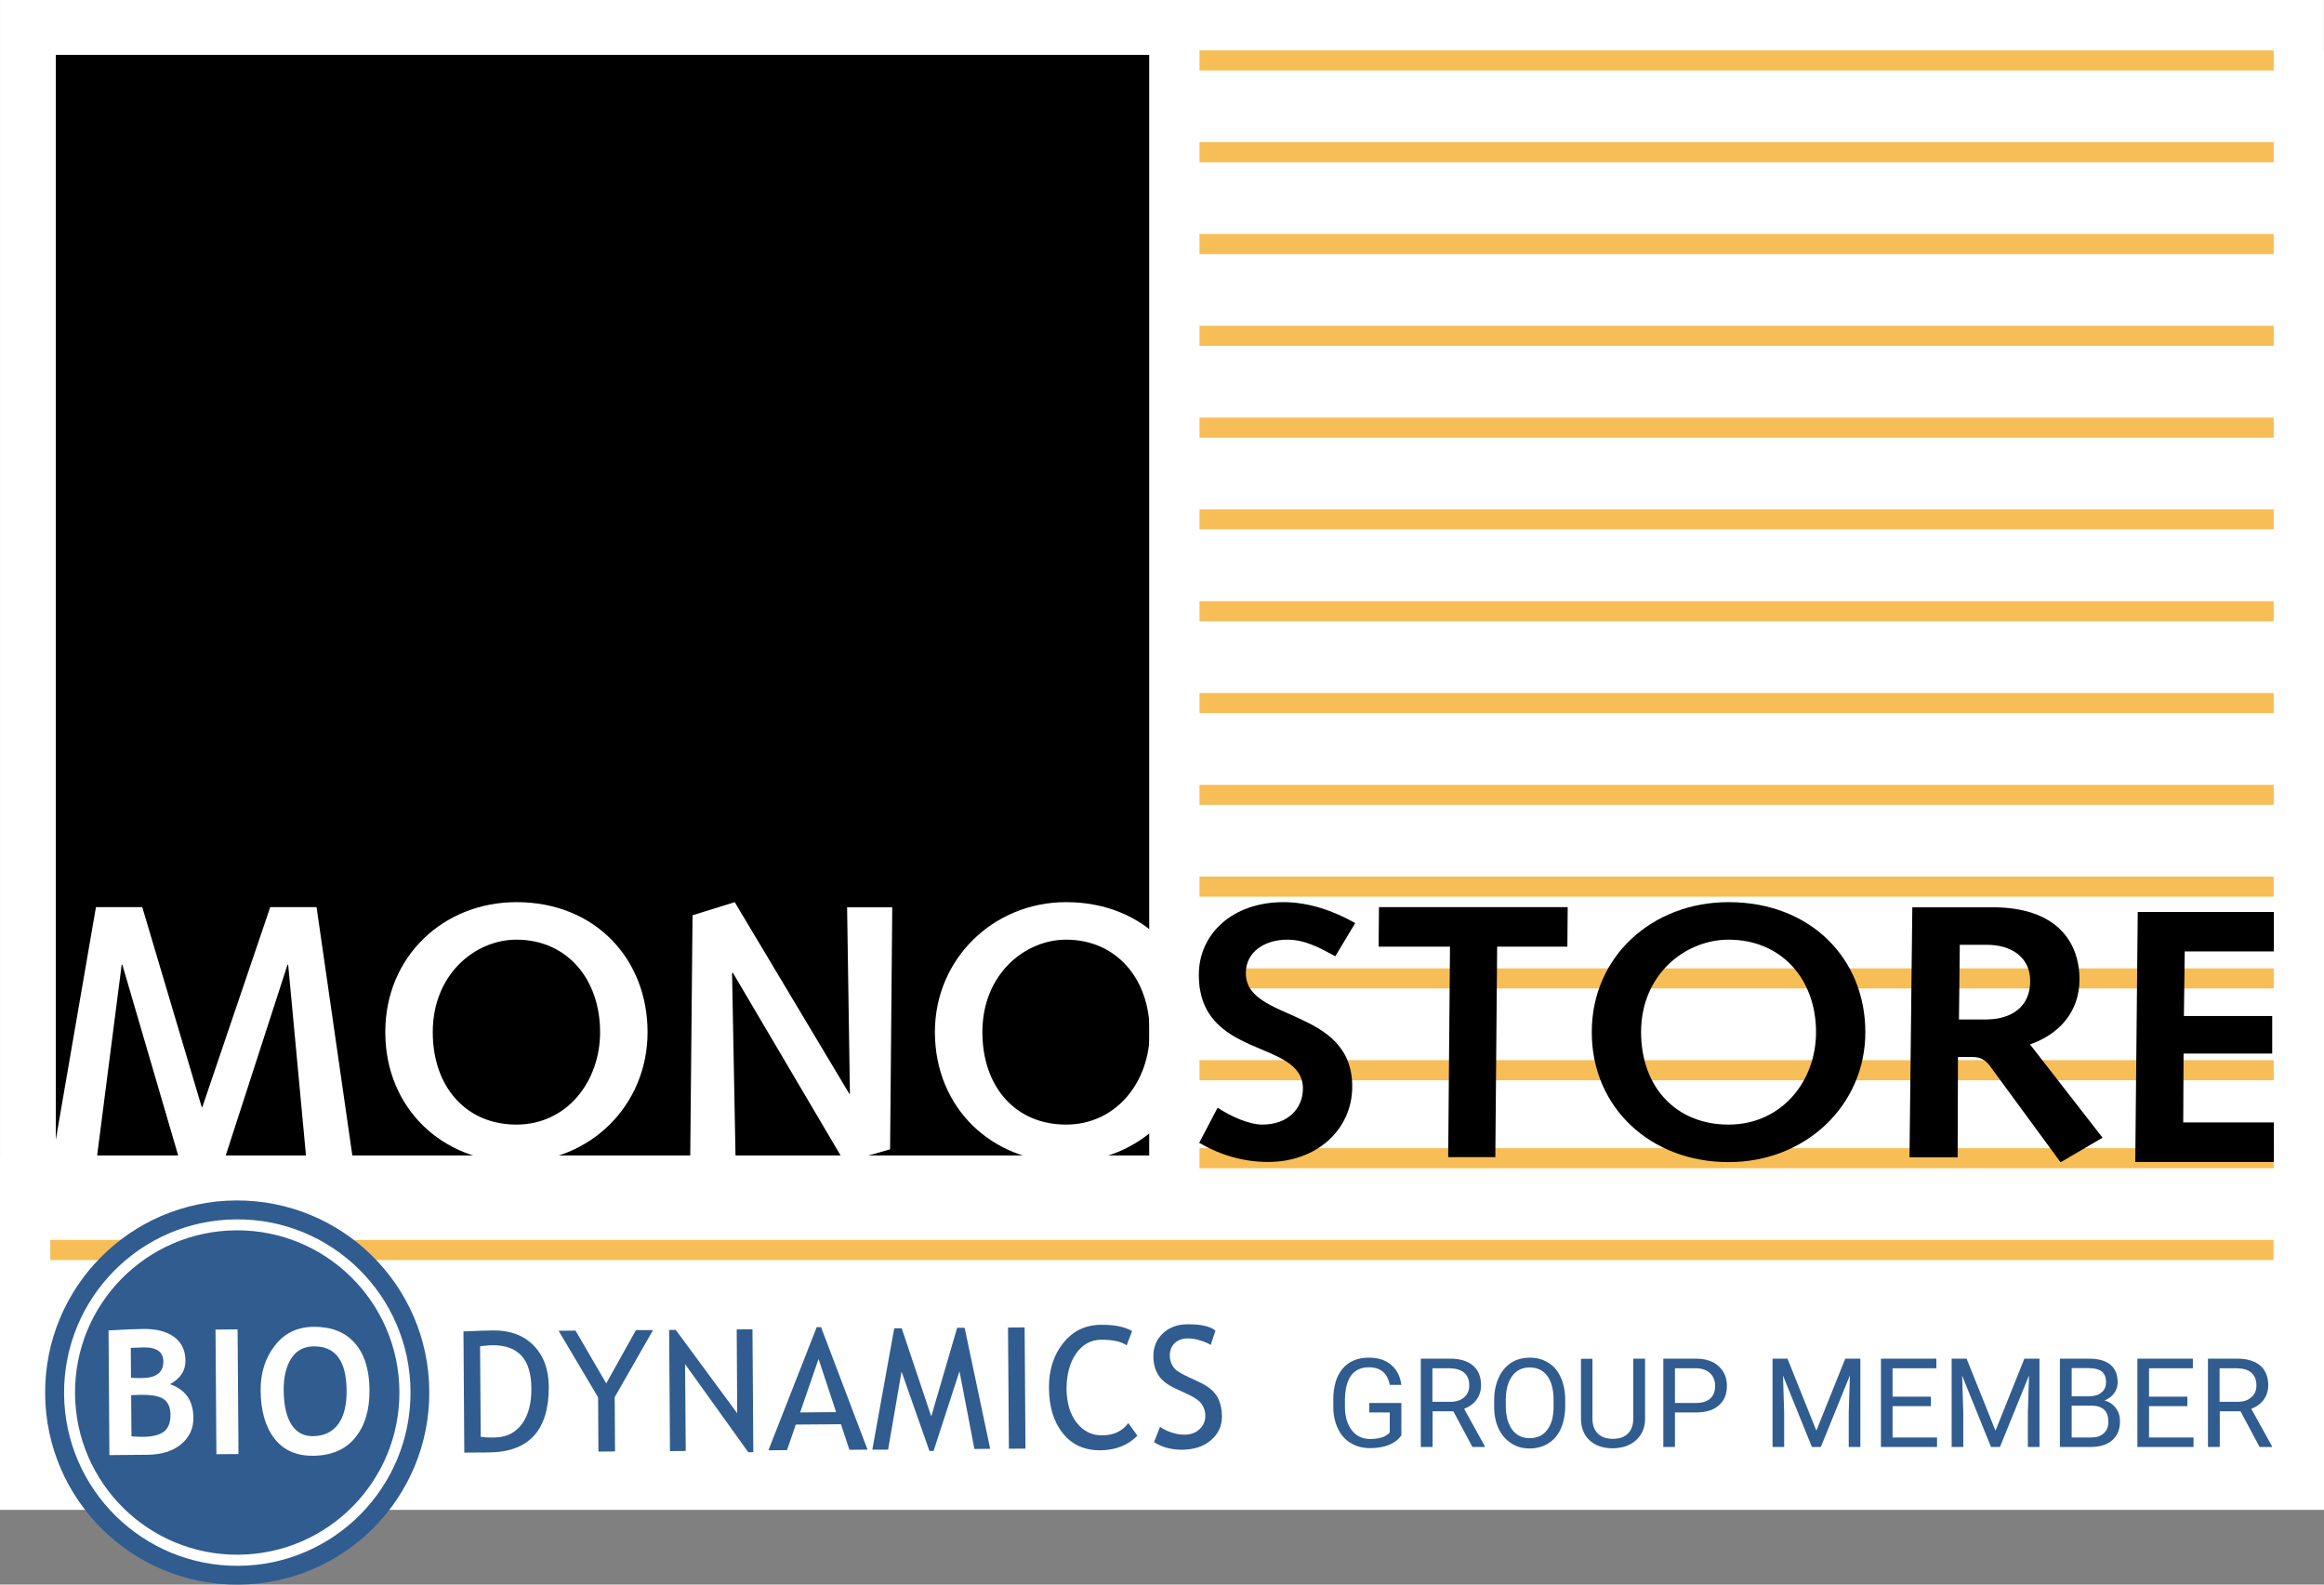
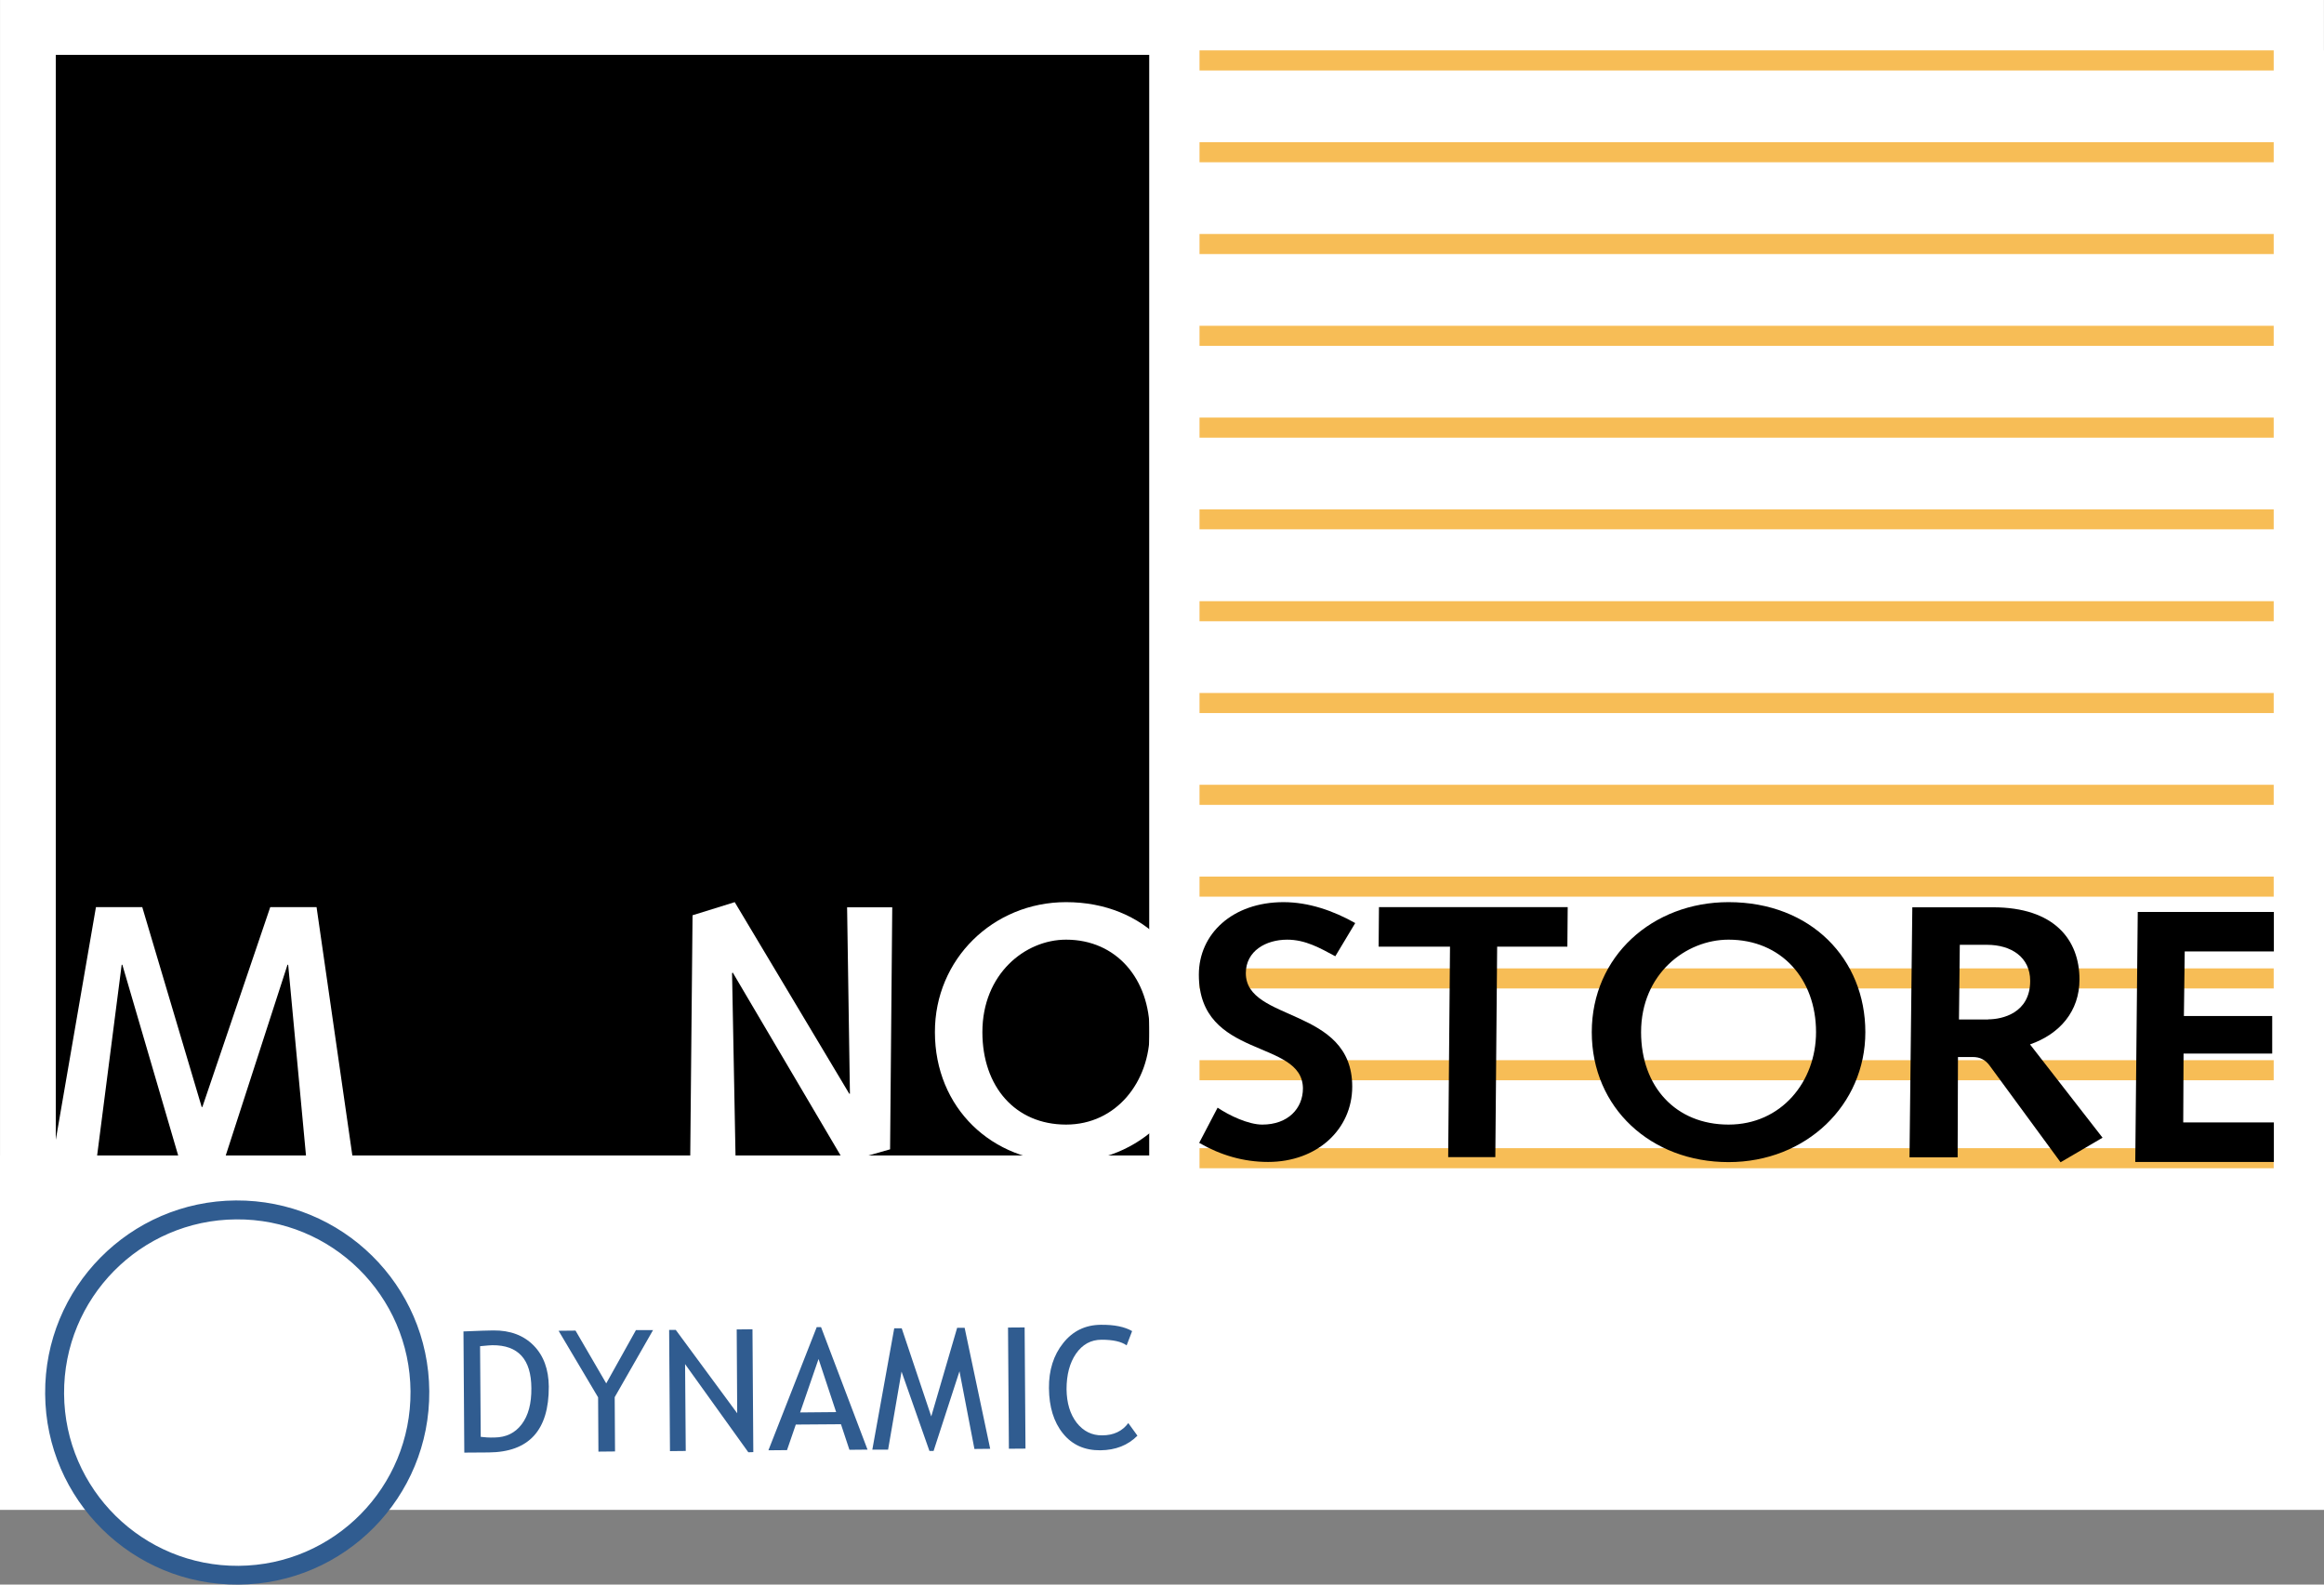
<svg xmlns="http://www.w3.org/2000/svg" id="uuid-3eff05f1-0885-4f0f-a5e0-eadd870d92c3" viewBox="0 0 1400 954.55">
  <rect x="0" y="0" width="1400" height="954.55" fill="#808080" stroke="none" />
  <defs>
    <style>.uuid-ea0a7704-3333-4341-b5f1-7da89ad9541c{fill:#f7bd56;}.uuid-ea0a7704-3333-4341-b5f1-7da89ad9541c,.uuid-2929a057-546d-4b51-b6a2-341cdc538f99,.uuid-653f99a7-b7c9-43f4-ac64-182e838245d7,.uuid-cf3db5df-cd89-4773-ba99-28119fb95b83,.uuid-7f465841-5c97-406d-bc8c-7bc4227a70ee,.uuid-4798181c-c0c1-422d-b5fd-b7b9a10675f3{stroke-width:0px;}.uuid-2929a057-546d-4b51-b6a2-341cdc538f99,.uuid-e4a92c4a-9a46-4728-8060-8b7ea1d4ecef,.uuid-4798181c-c0c1-422d-b5fd-b7b9a10675f3{fill:#000;}.uuid-653f99a7-b7c9-43f4-ac64-182e838245d7{fill:#305c90;}.uuid-e4a92c4a-9a46-4728-8060-8b7ea1d4ecef{stroke:#fff;stroke-miterlimit:10;stroke-width:5px;}.uuid-cf3db5df-cd89-4773-ba99-28119fb95b83,.uuid-7f465841-5c97-406d-bc8c-7bc4227a70ee{fill:#fff;}.uuid-cf3db5df-cd89-4773-ba99-28119fb95b83,.uuid-4798181c-c0c1-422d-b5fd-b7b9a10675f3{fill-rule:evenodd;}</style>
  </defs>
  <g id="uuid-720c604b-657e-444a-ae85-c8ad0b1c05cf">
    <path id="uuid-a7c14994-dcee-419e-b5d0-2372de3dea08" class="uuid-e4a92c4a-9a46-4728-8060-8b7ea1d4ecef" d="M728.6,700.05V30.55H31.1v669.6h697.5v-.1Z" />
    <path id="uuid-c752cf3b-1e03-46a4-9f22-9ba79034851a" class="uuid-7f465841-5c97-406d-bc8c-7bc4227a70ee" d="M1400,758.95V30.35h-707.7v728.6h707.7Z" />
    <path id="uuid-7a8e0d21-28cb-4dde-9b30-6125a416ed0e" class="uuid-7f465841-5c97-406d-bc8c-7bc4227a70ee" d="M1400,909.55v-213.5H0v213.5h1400Z" />
    <g id="uuid-abe39e70-e1c1-4d50-acb4-9cf071eeecc7">
      <path id="uuid-999bacc8-bb34-47e4-a515-a17be083725b" class="uuid-ea0a7704-3333-4341-b5f1-7da89ad9541c" d="M722.6,85.65v12.1h647.1v-12.1h-647.1Z" />
    </g>
    <g id="uuid-e914d32c-8ee2-41ec-bf61-530b7353dc34">
      <path id="uuid-a4329628-6fa8-415d-a2d9-4c02bf174517" class="uuid-ea0a7704-3333-4341-b5f1-7da89ad9541c" d="M722.6,140.95v12.1h647.1v-12.1h-647.1Z" />
    </g>
    <g id="uuid-af01bb0a-6aec-4fdb-a7bf-ac526ddc50a1">
      <path id="uuid-5c7e4694-3d8b-414f-8ed2-0fb28dcba58f" class="uuid-ea0a7704-3333-4341-b5f1-7da89ad9541c" d="M722.6,196.25v12.1h647.1v-12.1h-647.1Z" />
    </g>
    <g id="uuid-4eff5fef-9512-4459-8b18-70043b0e29fe">
      <path id="uuid-baf851f6-6ab2-4509-a909-f53d5003c039" class="uuid-ea0a7704-3333-4341-b5f1-7da89ad9541c" d="M722.6,251.55v12.1h647.1v-12.1h-647.1Z" />
    </g>
    <g id="uuid-7bff2358-2787-466c-9324-5ab92d4f89cc">
      <path id="uuid-9364c25a-c691-4d72-8c05-7ba8972c2892" class="uuid-ea0a7704-3333-4341-b5f1-7da89ad9541c" d="M722.6,306.85v12h647.1v-12h-647.1Z" />
    </g>
    <g id="uuid-6047c7d6-f012-4ebb-9ed8-01aee07b8975">
      <path id="uuid-31f40097-28d1-4f48-8feb-dd78f6a674cb" class="uuid-ea0a7704-3333-4341-b5f1-7da89ad9541c" d="M722.6,362.15v12.1h647.1v-12.1h-647.1Z" />
    </g>
    <g id="uuid-f4c6b8db-dea0-4f22-ac96-9761ff21789a">
      <path id="uuid-ad4a9c2b-ee39-46e3-95a2-4678b56174af" class="uuid-ea0a7704-3333-4341-b5f1-7da89ad9541c" d="M722.6,417.45v12.1h647.1v-12.1h-647.1Z" />
    </g>
    <g id="uuid-89a6c647-d1ef-4497-be2c-1151dba44319">
      <path id="uuid-d13fa4fe-fe84-4c5c-9c21-d76e2a025bce" class="uuid-ea0a7704-3333-4341-b5f1-7da89ad9541c" d="M722.6,472.75v12.1h647.1v-12.1h-647.1Z" />
    </g>
    <g id="uuid-3d47fff3-8dfd-40c3-92e4-9a38c441e103">
      <path id="uuid-f61c5dcd-1fdf-4eae-bf61-eb8e016bc708" class="uuid-ea0a7704-3333-4341-b5f1-7da89ad9541c" d="M722.6,528.05v12.1h647.1v-12.1h-647.1Z" />
    </g>
    <g id="uuid-8a3e1c14-0fc3-435a-8f39-def02bfc168c">
      <path id="uuid-a9fc537b-aa55-4f41-b909-f08b0cd46ae7" class="uuid-ea0a7704-3333-4341-b5f1-7da89ad9541c" d="M722.6,583.35v12.1h647.1v-12.1h-647.1Z" />
    </g>
    <g id="uuid-534712be-3435-43f6-8d52-7004a96b6873">
      <path id="uuid-73a5a2b1-8e56-4240-9520-f764afb47ba8" class="uuid-ea0a7704-3333-4341-b5f1-7da89ad9541c" d="M722.6,691.65v12.1h647.1v-12.1h-647.1Z" />
    </g>
    <g id="uuid-b5d52708-c771-4de6-a0a2-2329a416b528">
-       <path id="uuid-f0685793-de47-4e1c-bd82-f48e4f333a97" class="uuid-ea0a7704-3333-4341-b5f1-7da89ad9541c" d="M29.9,746.95v12.1h1339.7v-12.1H29.9Z" />
-     </g>
+       </g>
    <g id="uuid-d2f7486f-5475-400a-a45b-3393f6b292fc">
      <path id="uuid-4dc7141d-d804-4ff2-88c8-7158b295511a" class="uuid-ea0a7704-3333-4341-b5f1-7da89ad9541c" d="M722.6,638.65v12.1h647.1v-12.1h-647.1Z" />
    </g>
    <path id="uuid-a5c58d79-339a-4db3-a741-55a950337356" class="uuid-2929a057-546d-4b51-b6a2-341cdc538f99" d="M1287.8,549.35h82v23.8h-53.7l-.5,38.9h53.2v22.6h-53.4l-.2,41.5h54.6v23.8h-83.5l1.5-150.6Z" />
    <path id="uuid-7e8325cf-4655-4168-9ee4-7c5e7d5dca08" class="uuid-7f465841-5c97-406d-bc8c-7bc4227a70ee" d="M57.8,546.45h27.9l35.8,120.4h.4l40.9-120.4h27.9l21.7,150.6-27.7,3-11.1-118.9h-.4l-37.5,115.8h-28.1l-33.9-115.8h-.4l-15.3,118.9-26.2-3,26-150.6Z" />
-     <path id="uuid-3fb7e883-338d-4fbd-863d-ec2655e1f546" class="uuid-cf3db5df-cd89-4773-ba99-28119fb95b83" d="M311.1,543.45c47.6,0,79,34.4,79,78.3s-34.3,78.3-79,78.3-79-32.6-79-78.3,35.2-78.3,79-78.3ZM311.1,677.45c30.4,0,50.4-25.9,50.4-55.7,0-32-20-55.7-50.4-55.7-24.7,0-50.4,20.7-50.4,55.7,0,32.9,20,55.7,50.4,55.7Z" />
    <path id="uuid-2fc2c2c6-3be6-4647-8464-4e226a2b6f2d" class="uuid-7f465841-5c97-406d-bc8c-7bc4227a70ee" d="M417.2,551.35l25.4-7.9,69,115.4h.4l-1.7-112.3h27.2l-1.3,145.8-27.4,7.8-67.4-114.3-.4.4,2.1,110.9h-27.3l1.4-145.8Z" />
    <path id="uuid-bc776a62-aeb8-4459-9326-1c5b186335f0" class="uuid-cf3db5df-cd89-4773-ba99-28119fb95b83" d="M642.2,543.45c47.6,0,79,34.4,79,78.3s-34.4,78.3-79,78.3-79-32.6-79-78.3c-.1-43.9,35.1-78.3,79-78.3ZM642.2,677.45c30.4,0,50.4-25.9,50.4-55.7,0-32-20-55.7-50.4-55.7-24.7,0-50.4,20.7-50.4,55.7,0,32.9,19.9,55.7,50.4,55.7Z" />
    <path id="uuid-4138cedd-bbde-4463-9fa5-fd110759e96c" class="uuid-2929a057-546d-4b51-b6a2-341cdc538f99" d="M733.5,667.25c7.1,4.8,18.6,10.2,26.9,10.2,15.6,0,24.5-9.8,24.5-21.8-.2-30-62.7-17.2-62.7-68.5,0-24.6,20.3-43.7,51-43.7,15.2,0,30.1,5.2,43.2,12.6l-12,20c-9.3-5-18-10-29-10-12.8,0-24.9,6.8-24.9,20.2,0,29.6,64.1,20.2,64.1,68.3,0,25.7-21.1,45.4-50.7,45.4-14.8,0-28.7-4.1-41.5-11.5l11.1-21.2Z" />
    <path id="uuid-1293b094-1feb-46dc-8ac0-be1c4021c07b" class="uuid-2929a057-546d-4b51-b6a2-341cdc538f99" d="M873.5,570.25h-43l.2-23.8h113.7l-.2,23.8h-42.3l-1.1,126.8h-28.4l1.1-126.8Z" />
    <path id="uuid-362c0b62-f30d-412a-9c98-20c1f486c464" class="uuid-4798181c-c0c1-422d-b5fd-b7b9a10675f3" d="M1041.3,543.45c49.8,0,82.4,34.4,82.4,78.3s-35.7,78.3-82.4,78.3-82.4-32.6-82.4-78.3,36.6-78.3,82.4-78.3ZM1041.3,677.45c31.8,0,52.7-25.9,52.7-55.7,0-32-20.9-55.7-52.7-55.7-25.8,0-52.7,20.7-52.7,55.7,0,32.9,20.9,55.7,52.7,55.7Z" />
    <path id="uuid-24e56a45-9d95-49d7-a8f2-a39afe8794be" class="uuid-4798181c-c0c1-422d-b5fd-b7b9a10675f3" d="M1152,546.55h48.5c37.1,0,52.2,19.6,52.2,43.5,0,19.1-11.8,32.8-29.8,39.1l43.7,56.2-25.3,14.8-42.7-58.2c-2.7-3.7-6-5.2-10.2-5.2h-8.9l-.2,60.4h-29l1.7-150.6ZM1197.7,614.05c8.4,0,25.3-3.7,25.3-23.2,0-14.3-11.5-21.7-26-21.7h-16.4l-.5,45h17.6v-.1Z" />
    <g id="uuid-6be5a208-6c5f-4563-bb99-04d5ec552894">
      <g id="uuid-6edfa701-ef4e-4315-ab29-dfb0369b8903">
-         <path id="uuid-b4291e07-2d6e-4a5d-a19e-5cd06f0a8931" class="uuid-653f99a7-b7c9-43f4-ac64-182e838245d7" d="M844.2,845.15v19.5c-1.8,2.6-4.3,4.5-7.6,5.8-3.2,1.3-7,1.9-11.3,1.9s-8.2-1-11.5-3c-3.4-2-6-4.9-7.8-8.7s-2.8-8.1-2.8-13v-4.6c0-8,1.9-14.2,5.6-18.6,3.8-4.4,9-6.6,15.8-6.6,5.6,0,10,1.4,13.4,4.3,3.4,2.8,5.5,6.9,6.2,12.1h-7c-1.3-7-5.5-10.6-12.6-10.6-4.7,0-8.3,1.7-10.7,5s-3.6,8.1-3.7,14.3v4.3c0,6,1.4,10.7,4.1,14.3,2.7,3.5,6.4,5.3,11.1,5.3,2.6,0,4.9-.3,6.9-.9,2-.6,3.6-1.6,4.9-3v-12.1h-12.3v-5.7h19.3ZM887,871.65l-11.5-21.5h-12.5v21.5h-7.1v-53.2h17.6c6,0,10.6,1.4,13.8,4.1,3.2,2.7,4.9,6.7,4.9,11.9,0,3.3-.9,6.2-2.7,8.7-1.8,2.5-4.3,4.3-7.5,5.5l12.5,22.6v.4h-7.5ZM862.9,824.25v20.2h10.8c3.5,0,6.3-.9,8.3-2.7,2.1-1.8,3.1-4.2,3.1-7.2,0-3.3-1-5.8-3-7.6-2-1.7-4.8-2.6-8.5-2.7h-10.7ZM942.9,843.45v3.4c0,5.2-.9,9.8-2.6,13.7-1.7,3.9-4.2,6.8-7.5,8.9-3.2,2-7,3.1-11.3,3.1s-7.9-1-11.1-3.1c-3.2-2.1-5.8-5-7.6-8.8-1.8-3.8-2.7-8.2-2.7-13.3v-3.8c0-5.1.9-9.6,2.7-13.6,1.8-3.9,4.3-6.9,7.5-9,3.3-2.1,7-3.1,11.2-3.1s8,1,11.3,3.1c3.3,2,5.8,5,7.5,9,1.7,3.7,2.6,8.3,2.6,13.5ZM935.9,847.25v-3.9c0-6.3-1.3-11.1-3.8-14.5s-6.1-5.1-10.6-5.1-7.9,1.7-10.5,5.1c-2.5,3.4-3.8,8-3.9,14v3.9c0,6.1,1.3,10.9,3.8,14.4,2.6,3.5,6.1,5.2,10.6,5.2s8-1.6,10.5-4.9c2.6-3.3,3.9-8,3.9-14.2ZM983.9,818.45h7.1v36.2c0,5-1.6,9.1-4.8,12.3-3.1,3.2-7.4,5-12.7,5.4l-1.9.1c-5.8,0-10.5-1.6-13.9-4.7-3.5-3.1-5.2-7.5-5.3-13v-36.2h6.9v36c0,3.8,1.1,6.8,3.2,9,2.1,2.1,5.1,3.2,9.1,3.2s7-1.1,9.1-3.2c2.1-2.1,3.2-5.1,3.2-9v-36.1h0ZM1021.5,850.85h-12.5v20.8h-7v-53.2h19.6c5.8,0,10.4,1.5,13.7,4.5,3.3,3,5,6.9,5,11.8,0,5.2-1.6,9.1-4.9,11.9-3.2,2.8-7.8,4.2-13.9,4.2ZM1009,824.25v20.9h12.6c3.8,0,6.6-.9,8.6-2.6,2-1.8,3-4.3,3-7.7,0-3.2-1-5.7-3-7.6-2-1.9-4.7-2.9-8.2-3h-13ZM1067.7,818.45h9.1l17.4,43.4,17.4-43.4h9.1v53.2h-7v-20.7l.7-22.4-17.5,43.1h-5.4l-17.4-43,.7,22.3v20.7h-7v-53.2h-.1ZM1163.2,841.35v5.7h-23.1v18.9h26.8v5.7h-33.8v-53.2h33.4v5.8h-26.4v17.1h23.1ZM1175.6,818.45h9.1l17.4,43.4,17.4-43.4h9.1v53.2h-7v-20.7l.7-22.4-17.5,43.1h-5.4l-17.4-43,.7,22.3v20.7h-7v-53.2h-.1ZM1259.4,871.65h-18.5v-53.2h17.4c5.8,0,10.1,1.2,13,3.6,2.9,2.4,4.4,5.9,4.4,10.6,0,2.5-.7,4.7-2.1,6.6-1.4,1.9-3.3,3.4-5.8,4.4,2.9.8,5.1,2.3,6.8,4.6,1.7,2.2,2.5,4.9,2.5,8,0,4.8-1.5,8.5-4.6,11.3-3,2.7-7.4,4.1-13.1,4.1ZM1259.7,846.75h-11.7v19.2h11.6c3.3,0,5.8-.8,7.7-2.5,1.9-1.7,2.8-4,2.8-7,0-6.5-3.4-9.7-10.4-9.7ZM1248,824.25v16.9h10.6c3.1,0,5.5-.8,7.3-2.3,1.9-1.5,2.8-3.6,2.8-6.3,0-2.9-.9-5-2.6-6.4-1.7-1.3-4.3-2-7.8-2h-10.3v.1ZM1317.7,841.35v5.7h-23.1v18.9h26.8v5.7h-33.8v-53.2h33.4v5.8h-26.4v17.1h23.1ZM1361.2,871.65l-11.5-21.5h-12.5v21.5h-7.1v-53.2h17.6c6,0,10.6,1.4,13.8,4.1,3.2,2.7,4.9,6.7,4.9,11.9,0,3.3-.9,6.2-2.7,8.7-1.8,2.5-4.3,4.3-7.5,5.5l12.5,22.6v.4h-7.5ZM1337.1,824.25v20.2h10.8c3.5,0,6.3-.9,8.3-2.7,2.1-1.8,3.1-4.2,3.1-7.2,0-3.3-1-5.8-3-7.6-1.9-1.7-4.8-2.6-8.5-2.7h-10.7Z" />
-       </g>
+         </g>
    </g>
    <path class="uuid-653f99a7-b7c9-43f4-ac64-182e838245d7" d="M289.2,810.95l.4,54.6c2.2.3,5,.5,8.3.4,7-.1,12.4-2.7,16.4-8s5.9-12.5,5.8-21.8c-.1-17.3-7.9-25.9-23.5-25.8-.9,0-3.4.2-7.4.6M294.4,874.95l-14.7.1-.5-73c9.4-.4,15.4-.6,18-.6,10.2-.1,18.3,3,24.3,9.1s9,14.4,9.1,24.7c.1,26.3-11.9,39.5-36.2,39.7" />
    <polygon class="uuid-653f99a7-b7c9-43f4-ac64-182e838245d7" points="370.3 841.65 370.5 874.35 360.5 874.45 360.3 841.75 336.5 801.65 346.7 801.55 365.2 833.35 383.1 801.25 393.4 801.25 370.3 841.65" />
    <polygon class="uuid-653f99a7-b7c9-43f4-ac64-182e838245d7" points="450.8 874.85 412.7 821.75 413.1 874.05 403.6 874.15 403.1 801.15 407.1 801.15 444.1 851.35 443.8 800.85 453.3 800.75 453.8 874.75 450.8 874.85" />
    <path class="uuid-653f99a7-b7c9-43f4-ac64-182e838245d7" d="M493.1,818.65l-11.1,32.2,21.7-.2-10.6-32ZM511.7,873.35l-5.1-15.4-27.2.2-5.3,15.4-11.2.1,29.1-74.2h2.6l28,73.8-10.9.1Z" />
    <polygon class="uuid-653f99a7-b7c9-43f4-ac64-182e838245d7" points="587 872.85 578 826.05 562.4 874.05 559.9 874.05 543.1 826.25 535 873.25 525.5 873.25 538.7 800.15 543.2 800.15 561 853.25 576.6 799.85 581.1 799.85 596.5 872.75 587 872.85" />
    <rect class="uuid-653f99a7-b7c9-43f4-ac64-182e838245d7" x="607.52" y="799.67" width="10" height="73" transform="translate(-5.98 4.41) rotate(-.41)" />
    <path class="uuid-653f99a7-b7c9-43f4-ac64-182e838245d7" d="M682,801.85l-3.3,8.6c-3.2-2.3-8.2-3.4-15.1-3.4-6.4,0-11.5,2.8-15.4,8.4-3.8,5.5-5.7,12.7-5.7,21.4.1,8.3,2.1,15,6.1,20.2,4,5.1,9.2,7.7,15.4,7.6,6.8,0,12.1-2.5,15.7-7.4l5.5,7.6c-5.7,5.8-13.2,8.7-22.3,8.8-9.5.1-17.1-3.3-22.6-10.2-5.5-6.8-8.3-15.9-8.4-27.2-.1-10.9,2.8-20,8.6-27.2,5.8-7.3,13.3-10.9,22.6-11,8.2-.1,14.4,1.2,18.9,3.8" />
-     <path class="uuid-653f99a7-b7c9-43f4-ac64-182e838245d7" d="M695.2,868.75l3.6-9.2c1.9,1.3,4.2,2.5,7,3.4s5.3,1.3,7.5,1.3c3.9,0,7-1.1,9.3-3.3,2.3-2.1,3.5-4.9,3.5-8.1,0-2.5-.7-4.7-2-6.8s-4.6-4.4-9.9-6.8l-5.9-2.7c-5-2.3-8.5-5-10.5-8.2s-3-7-3-11.5c0-5.4,1.9-10,5.7-13.6s8.8-5.5,14.8-5.5c8.1-.1,13.7,1.2,16.9,3.8l-2.9,8.7c-1.3-1-3.4-1.9-6.1-2.7-2.7-.9-5.3-1.3-7.6-1.3-3.4,0-6,1-8,2.9-1.9,1.9-2.9,4.4-2.9,7.4,0,1.9.4,3.6,1.1,5.1.7,1.5,1.7,2.8,2.9,3.8,1.3,1,3.8,2.5,7.7,4.3l6,2.8c5,2.3,8.5,5.1,10.6,8.4,2,3.3,3.1,7.4,3.1,12.5,0,5.5-2.1,10.2-6.5,14-4.4,3.9-10.3,5.8-17.6,5.9-6.7-.1-12.2-1.6-16.8-4.6" />
    <path class="uuid-7f465841-5c97-406d-bc8c-7bc4227a70ee" d="M252.1,838.05c.4,60.3-48.1,109.5-108.4,110-60.3.4-109.5-48.1-110-108.4-.4-60.3,48.1-109.5,108.4-110,60.3-.4,109.6,48.1,110,108.4" />
    <path class="uuid-653f99a7-b7c9-43f4-ac64-182e838245d7" d="M142.2,734.55c-57.6.4-104,47.5-103.6,105.1.4,57.6,47.5,104,105.1,103.6s104-47.5,103.6-105.1c-.4-57.7-47.5-104.1-105.1-103.6M258.6,838.05c.5,63.9-51,116.1-114.9,116.5-63.9.5-116.1-51-116.5-114.9-.5-63.9,51-116.1,114.9-116.5,63.9-.4,116.1,51,116.5,114.9" />
-     <path class="uuid-653f99a7-b7c9-43f4-ac64-182e838245d7" d="M240.6,838.15c.4,54-43,98-97,98.4-54,.4-98-43.1-98.4-97-.4-54,43-98,97-98.4,54-.4,98,43.1,98.4,97" />
    <path class="uuid-7f465841-5c97-406d-bc8c-7bc4227a70ee" d="M85.8,840.25c6.2,0,10.6.9,13.1,2.8,2.5,1.9,3.8,5,3.8,9.3,0,4.7-1.3,8-4,10.1-2.7,2-7,3.1-12.9,3.1-1.7,0-3.9-.1-6.6-.3l-.2-24.8c3.3-.2,5.5-.2,6.8-.2M86.5,811.65c7.9-.1,11.9,2.8,11.9,8.6,0,6.5-4.3,9.8-13,9.9-2.3,0-4.4,0-6.5-.2l-.1-18c3.1-.1,5.6-.2,7.7-.3M108.9,870.15c5.1-4.1,7.7-9.5,7.6-16.3-.1-10.2-4.8-16.8-14.1-20,6.3-3.5,9.4-8.2,9.3-14.2,0-6.2-2.3-10.9-6.7-14.2s-10.5-4.9-18.3-4.9c-4.1,0-11.2.3-21.3.9l.5,75.1,23-.2c8.3-.1,14.9-2.1,20-6.2" />
    <rect class="uuid-7f465841-5c97-406d-bc8c-7bc4227a70ee" x="130.11" y="800.87" width="13.3" height="75.1" transform="translate(-6.01 1) rotate(-.41)" />
    <path class="uuid-7f465841-5c97-406d-bc8c-7bc4227a70ee" d="M175.5,818.25c3.1-4.8,7.7-7.2,13.6-7.2,13-.1,19.5,8.7,19.7,26.3.1,9-1.6,15.9-5.1,20.6-3.5,4.7-8.5,7.1-15.2,7.2-5.7,0-10-2.3-13-7.1s-4.5-11.6-4.6-20.4c-.1-8.2,1.5-14.6,4.6-19.4M165.3,866.55c5.4,7,13.2,10.5,23.3,10.4,11-.1,19.4-3.7,25.3-10.8,5.9-7.2,8.8-16.8,8.7-28.9-.1-12.1-3-21.5-8.8-28.1-5.8-6.7-14-9.9-24.8-9.9-9.8.1-17.6,3.8-23.4,11.3-5.8,7.4-8.7,16.5-8.6,27.2.1,12.1,2.9,21.8,8.3,28.8" />
    <rect class="uuid-7f465841-5c97-406d-bc8c-7bc4227a70ee" x="18.36" width="1381.6" height="32.3" />
    <rect class="uuid-7f465841-5c97-406d-bc8c-7bc4227a70ee" x=".02" y="0" width="30.3" height="759" />
    <g id="uuid-0014e633-f29a-45dc-baad-bd1f2b6ccca6">
      <path id="uuid-3b69e5c5-f39d-4aae-9fd1-bbcaa3f43c0c" class="uuid-ea0a7704-3333-4341-b5f1-7da89ad9541c" d="M722.6,30.35v12.1h647.1v-12.1h-647.1Z" />
    </g>
  </g>
</svg>